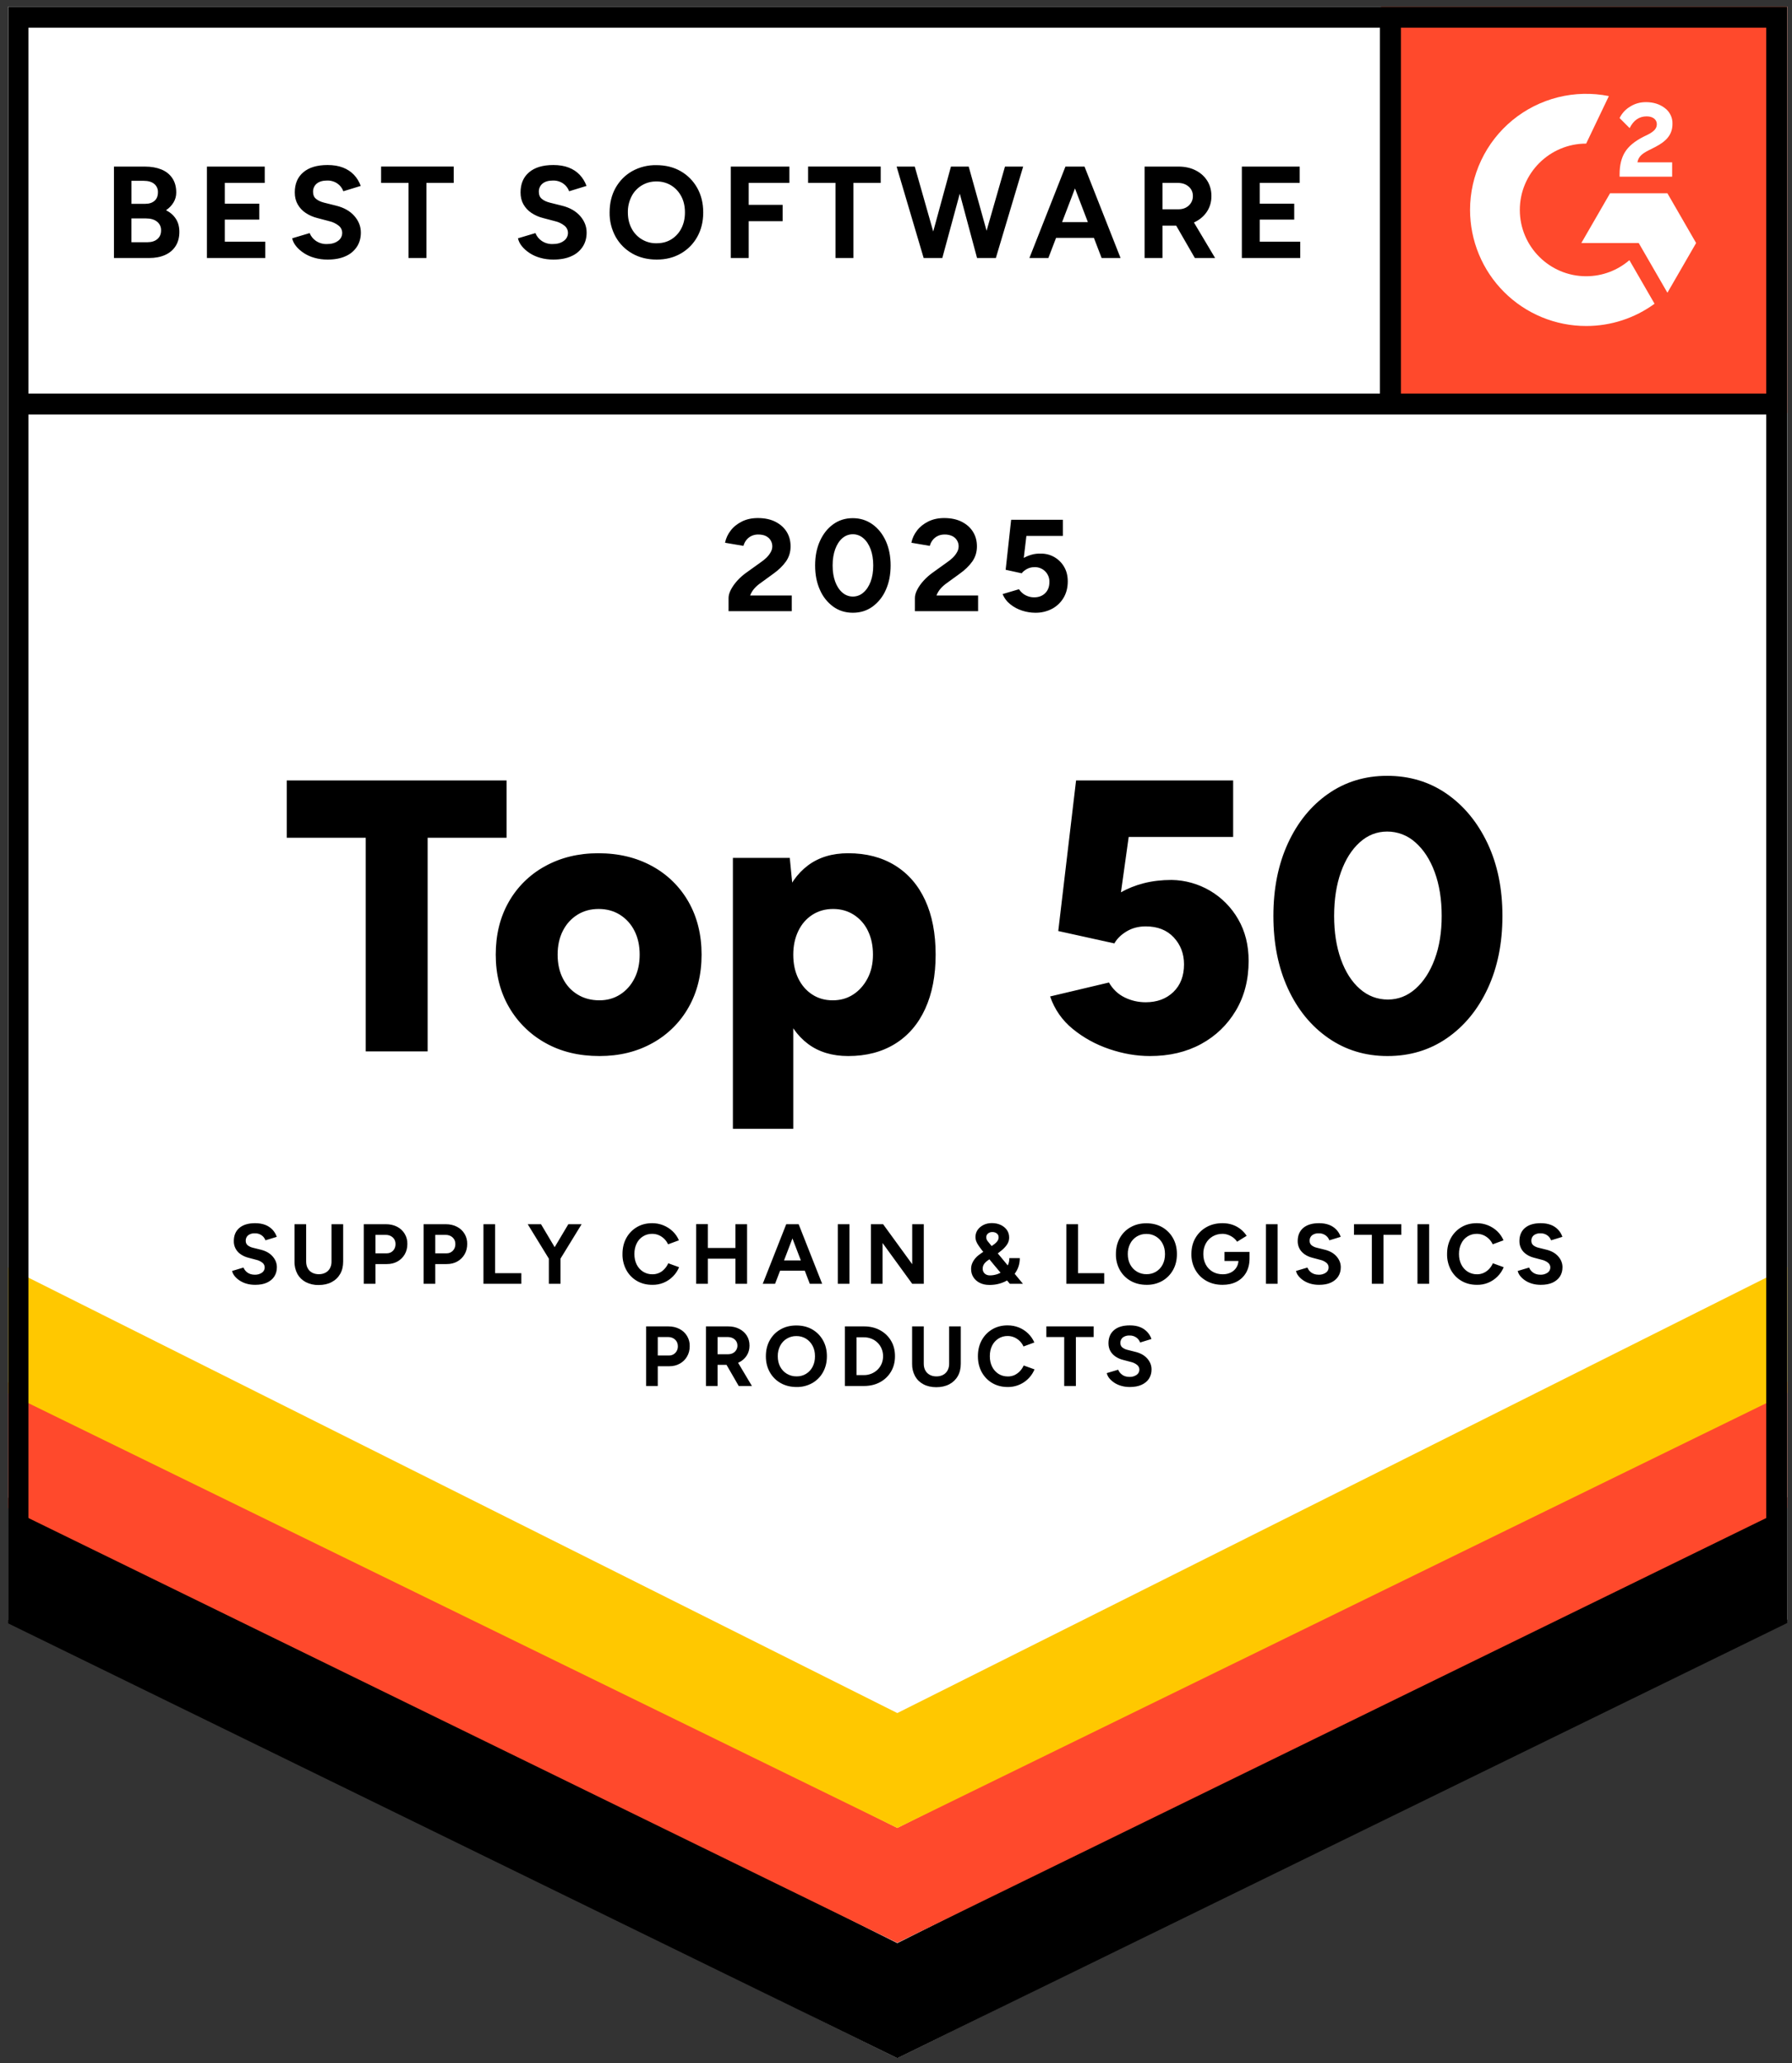
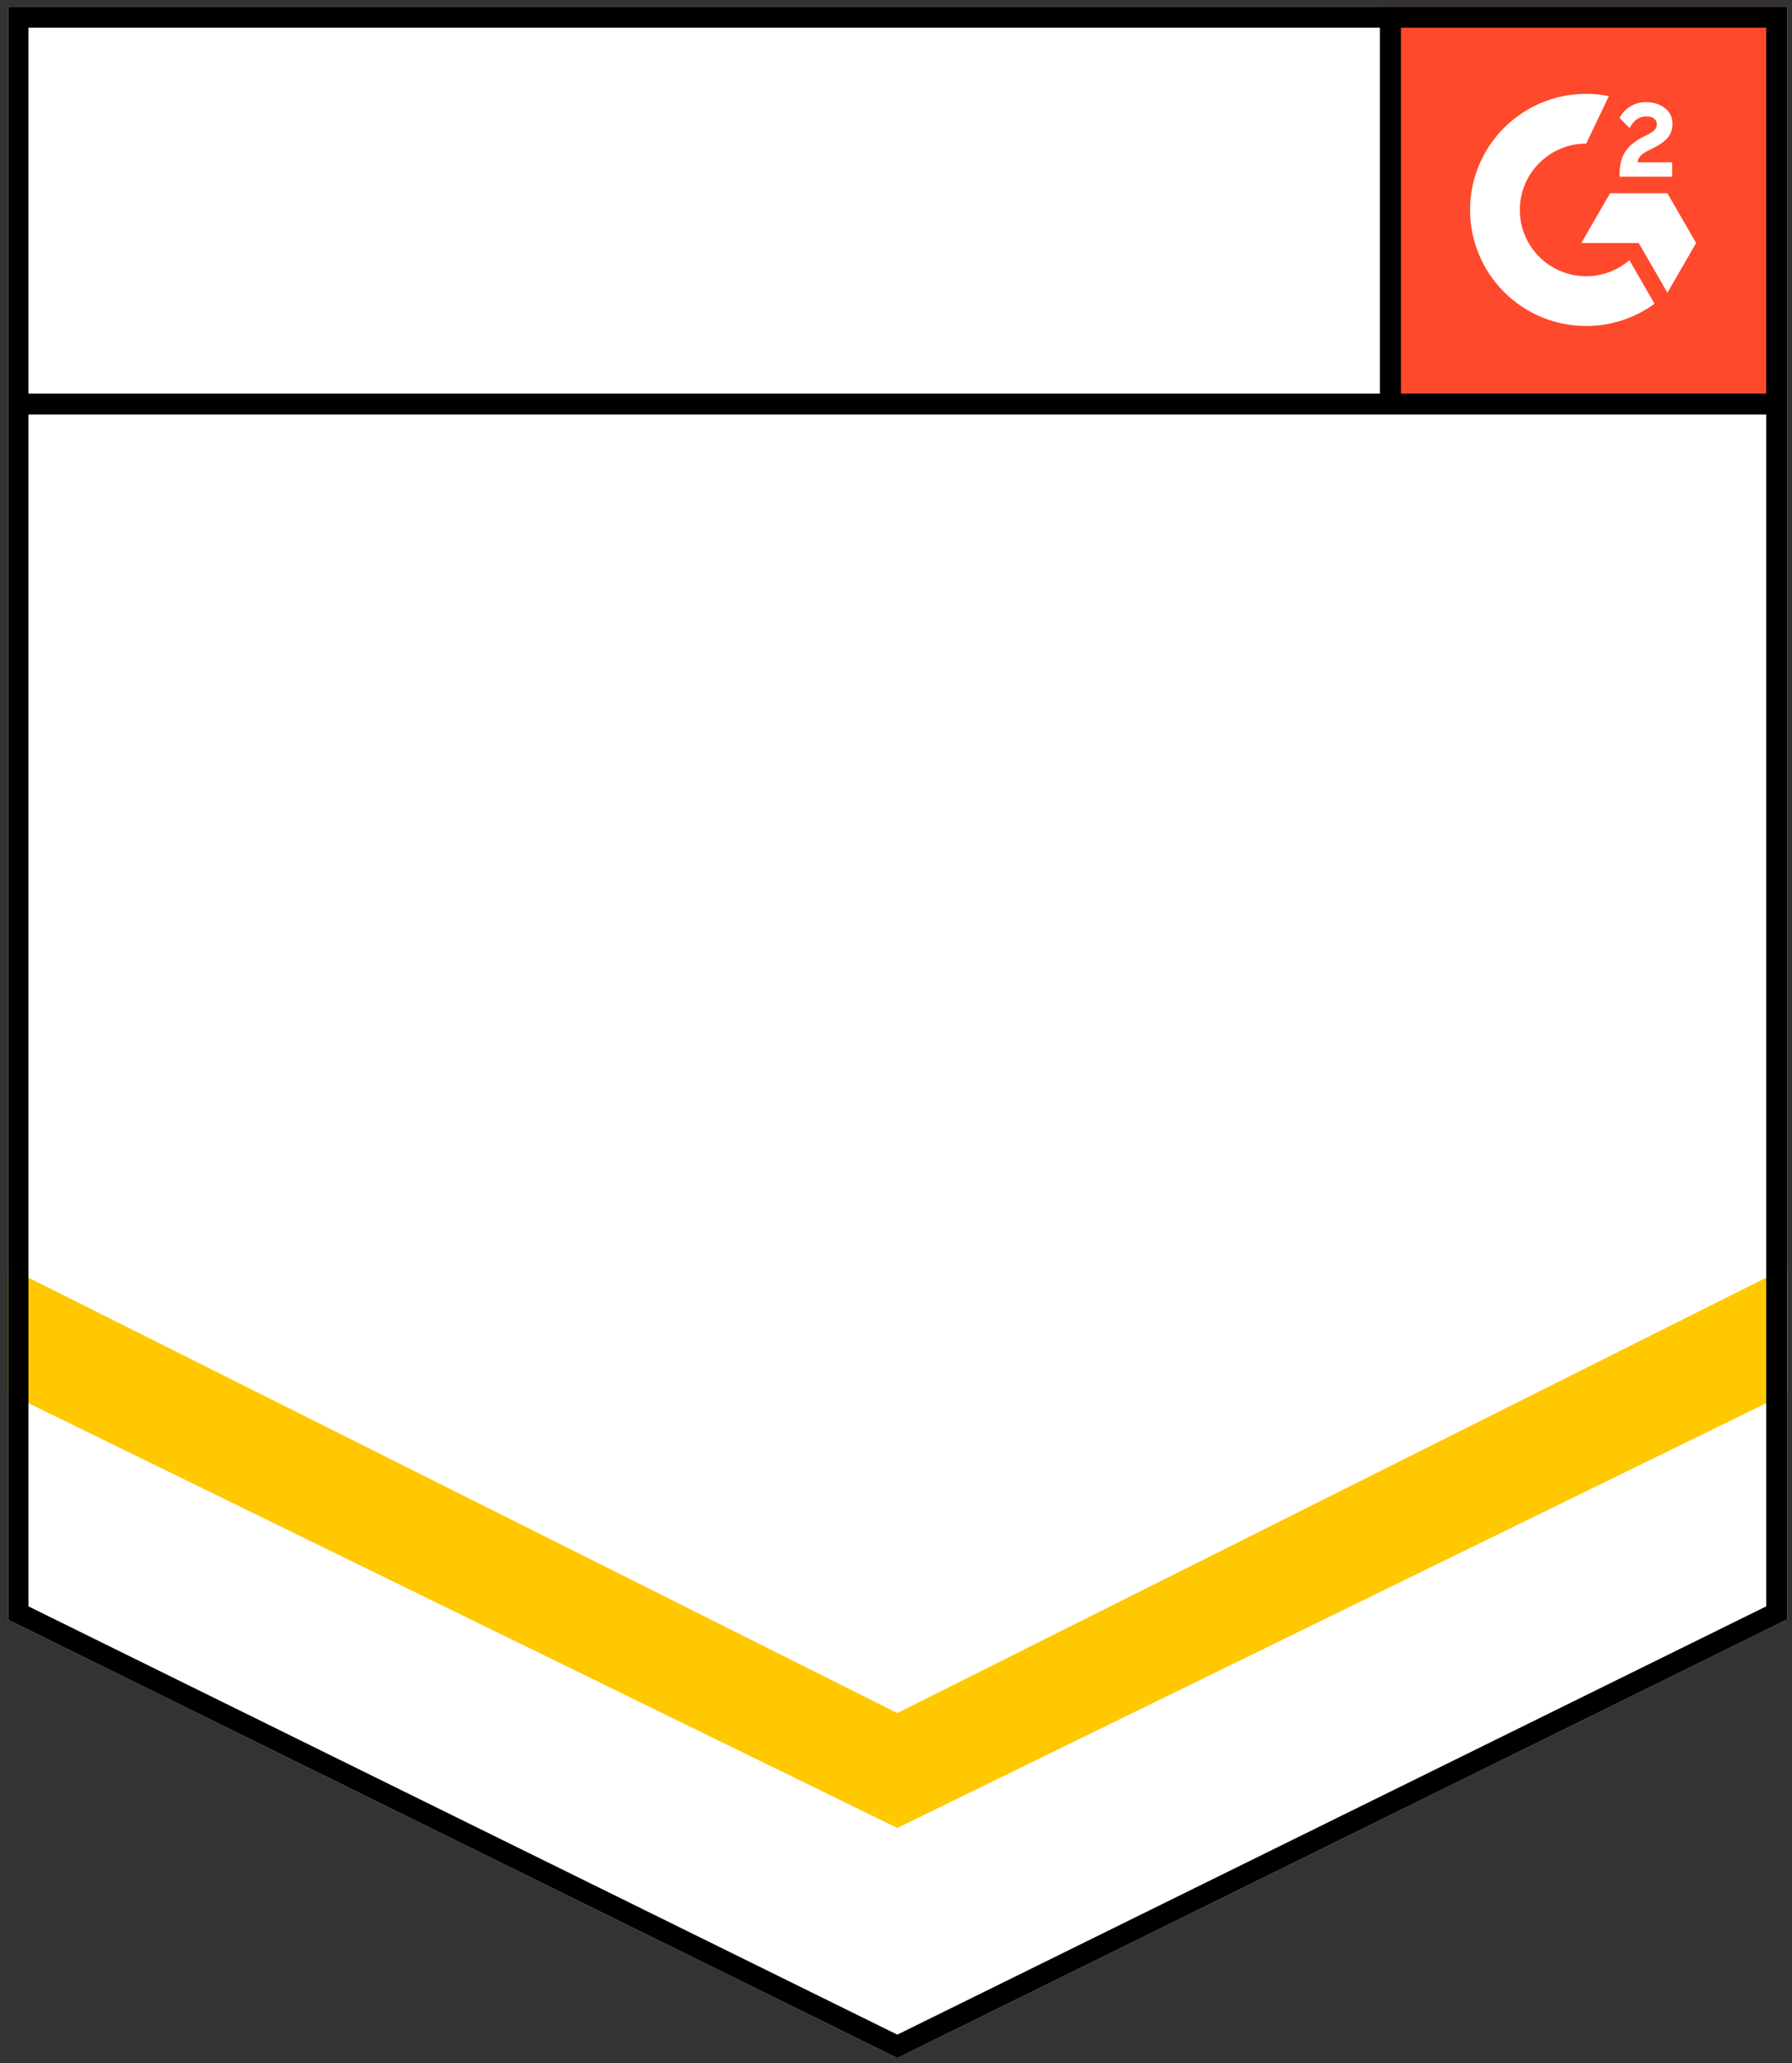
<svg xmlns="http://www.w3.org/2000/svg" width="126" height="145" viewBox="0 0 126 145" fill="none">
  <rect x="0" y="0" width="126" height="145" fill="#333333" stroke="none" />
  <g clip-path="url(#clip0_9201_4040)">
-     <path d="M0.523 113.823L63.093 144.654L125.663 113.823V0.471H0.523V113.823Z" fill="white" />
    <path d="M0.523 113.823L63.093 144.654L125.663 113.823V0.471H0.523V113.823Z" fill="white" />
    <path d="M97.098 0.471H125.662V29.035H97.098V0.471Z" fill="#FF492C" />
    <path fill-rule="evenodd" clip-rule="evenodd" d="M117.572 11.41H115.132C115.197 11.027 115.434 10.814 115.913 10.57L116.362 10.343C117.167 9.931 117.594 9.467 117.594 8.71C117.603 8.491 117.557 8.273 117.46 8.077C117.364 7.88 117.22 7.711 117.042 7.583C116.68 7.311 116.238 7.179 115.729 7.179C115.323 7.179 114.954 7.281 114.615 7.495C114.296 7.684 114.039 7.963 113.878 8.298L114.585 9.005C114.857 8.453 115.257 8.179 115.781 8.179C116.223 8.179 116.495 8.408 116.495 8.723C116.495 8.989 116.363 9.21 115.854 9.467L115.566 9.607C114.94 9.923 114.505 10.284 114.253 10.696C114.003 11.101 113.878 11.623 113.878 12.248V12.418H117.572V11.41ZM117.239 13.586H113.206L111.188 17.082H115.223L117.24 20.576L119.258 17.081L117.24 13.585L117.239 13.586Z" fill="white" />
    <path fill-rule="evenodd" clip-rule="evenodd" d="M111.527 19.416C108.954 19.416 106.862 17.326 106.862 14.755C106.862 12.184 108.954 10.093 111.527 10.093L113.124 6.753C111.94 6.516 110.719 6.545 109.547 6.837C108.376 7.13 107.284 7.679 106.35 8.444C105.417 9.21 104.664 10.173 104.148 11.264C103.631 12.355 103.363 13.547 103.363 14.755C103.364 15.826 103.575 16.888 103.986 17.878C104.396 18.868 104.997 19.767 105.756 20.525C106.514 21.282 107.414 21.883 108.404 22.293C109.394 22.703 110.456 22.914 111.527 22.913C113.256 22.916 114.94 22.368 116.336 21.349L114.567 18.287C113.75 18.99 112.688 19.416 111.527 19.416Z" fill="white" />
    <path fill-rule="evenodd" clip-rule="evenodd" d="M97.027 28.402V1.378H98.503V28.402H97.027Z" fill="black" />
-     <path d="M0.523 114.076V105.235L63.093 136.577L125.663 105.234V114.075L63.093 144.653L0.523 114.076Z" fill="black" />
-     <path d="M0.523 105.976V97.135L63.093 128.478L125.663 97.135V105.976L63.093 136.554L0.523 105.976Z" fill="#FF492C" />
    <path d="M0.523 97.903V89.062L63.093 120.405L125.663 89.063V97.905L63.093 128.482L0.523 97.903Z" fill="#FFC800" />
    <path fill-rule="evenodd" clip-rule="evenodd" d="M63.093 143.008L124.188 112.905V1.947H1.999V112.905L63.093 143.008ZM0.523 113.823L63.093 144.654L125.663 113.823V0.471H0.523V113.823Z" fill="black" />
    <path fill-rule="evenodd" clip-rule="evenodd" d="M1.371 27.663H125.084V29.139H1.372L1.371 27.663Z" fill="black" />
-     <path d="M8.012 18.135V11.709H10.188C10.627 11.709 11.014 11.777 11.344 11.91C11.675 12.045 11.932 12.249 12.116 12.523C12.299 12.794 12.392 13.13 12.392 13.534C12.392 13.786 12.328 14.017 12.201 14.228C12.075 14.439 11.902 14.623 11.675 14.774C11.974 14.929 12.205 15.131 12.368 15.386C12.532 15.64 12.611 15.943 12.611 16.3C12.611 16.692 12.522 17.025 12.345 17.299C12.167 17.576 11.92 17.782 11.601 17.924C11.283 18.065 10.909 18.135 10.48 18.135H8.012ZM9.241 14.326H10.214C10.49 14.326 10.708 14.254 10.867 14.114C11.026 13.974 11.105 13.774 11.105 13.517C11.111 13.403 11.09 13.29 11.043 13.186C10.997 13.082 10.927 12.991 10.838 12.92C10.661 12.78 10.419 12.709 10.113 12.709H9.243V14.325L9.241 14.326ZM9.241 17.025H10.362C10.661 17.025 10.897 16.95 11.069 16.8C11.242 16.651 11.325 16.449 11.325 16.198C11.33 16.079 11.307 15.961 11.258 15.853C11.209 15.745 11.134 15.651 11.041 15.578C10.851 15.428 10.592 15.353 10.261 15.353H9.241V17.025ZM14.549 18.135V11.709H18.616V12.856H15.806V14.317H18.23V15.436H15.806V16.987H18.653V18.135H14.548H14.549ZM23.031 18.245C22.707 18.245 22.404 18.204 22.123 18.125C21.841 18.048 21.591 17.935 21.37 17.791C21.15 17.646 20.968 17.487 20.824 17.309C20.687 17.148 20.591 16.956 20.543 16.75L21.773 16.383C21.858 16.599 22.005 16.785 22.195 16.919C22.418 17.076 22.685 17.158 22.958 17.154C23.283 17.158 23.547 17.089 23.752 16.942C23.847 16.88 23.925 16.796 23.98 16.696C24.033 16.597 24.061 16.485 24.061 16.372C24.062 16.274 24.04 16.177 23.997 16.089C23.955 16.001 23.893 15.924 23.816 15.863C23.621 15.709 23.394 15.601 23.151 15.546L22.316 15.326C22.021 15.254 21.741 15.131 21.489 14.963C21.258 14.809 21.066 14.603 20.93 14.361C20.794 14.123 20.726 13.845 20.726 13.526C20.726 12.92 20.927 12.446 21.328 12.108C21.73 11.768 22.297 11.599 23.031 11.599C23.442 11.599 23.801 11.657 24.111 11.777C24.42 11.897 24.678 12.065 24.887 12.286C25.095 12.506 25.254 12.767 25.364 13.068L24.142 13.443C24.064 13.229 23.924 13.043 23.738 12.91C23.521 12.757 23.26 12.68 22.994 12.69C22.689 12.69 22.448 12.761 22.274 12.901C22.186 12.973 22.117 13.065 22.072 13.169C22.026 13.273 22.006 13.386 22.012 13.499C22.012 13.7 22.08 13.861 22.219 13.975C22.357 14.094 22.546 14.182 22.784 14.243L23.628 14.454C24.179 14.589 24.608 14.831 24.914 15.179C25.22 15.527 25.372 15.916 25.372 16.345C25.372 16.726 25.281 17.056 25.097 17.34C24.902 17.636 24.625 17.868 24.299 18.007C23.951 18.166 23.528 18.245 23.031 18.245ZM28.724 18.135V12.857H26.796V11.706H31.901V12.854H29.982V18.133H28.724V18.135ZM38.906 18.245C38.583 18.245 38.278 18.204 37.998 18.125C37.716 18.048 37.465 17.935 37.244 17.791C37.024 17.646 36.842 17.487 36.699 17.309C36.562 17.148 36.466 16.956 36.419 16.75L37.648 16.383C37.733 16.599 37.88 16.785 38.07 16.919C38.293 17.075 38.559 17.158 38.831 17.154C39.158 17.158 39.422 17.089 39.626 16.942C39.721 16.88 39.799 16.796 39.853 16.696C39.907 16.597 39.935 16.485 39.935 16.372C39.935 16.274 39.914 16.177 39.871 16.089C39.829 16.001 39.767 15.924 39.69 15.863C39.495 15.709 39.268 15.601 39.026 15.546L38.19 15.326C37.895 15.254 37.616 15.131 37.364 14.963C37.132 14.809 36.94 14.603 36.803 14.361C36.669 14.123 36.601 13.845 36.601 13.526C36.601 12.92 36.802 12.446 37.203 12.108C37.603 11.768 38.172 11.599 38.906 11.599C39.317 11.599 39.676 11.657 39.985 11.777C40.294 11.897 40.552 12.065 40.76 12.286C40.968 12.506 41.128 12.767 41.239 13.068L40.018 13.443C39.939 13.229 39.799 13.043 39.614 12.91C39.397 12.757 39.135 12.68 38.87 12.69C38.564 12.69 38.323 12.761 38.149 12.901C38.061 12.973 37.992 13.065 37.947 13.169C37.901 13.273 37.881 13.386 37.888 13.499C37.888 13.7 37.956 13.861 38.094 13.975C38.23 14.094 38.421 14.182 38.659 14.243L39.502 14.454C40.054 14.589 40.481 14.831 40.789 15.179C41.095 15.527 41.247 15.916 41.247 16.345C41.247 16.726 41.156 17.056 40.972 17.34C40.777 17.636 40.499 17.868 40.173 18.007C39.825 18.166 39.401 18.245 38.906 18.245ZM46.178 18.245C45.528 18.245 44.954 18.103 44.456 17.819C43.958 17.535 43.568 17.143 43.286 16.643C42.998 16.119 42.852 15.529 42.863 14.931C42.863 14.276 43.005 13.699 43.285 13.2C43.568 12.702 43.954 12.312 44.447 12.03C44.967 11.742 45.555 11.596 46.15 11.608C46.798 11.608 47.37 11.75 47.863 12.034C48.357 12.318 48.742 12.71 49.024 13.209C49.305 13.709 49.445 14.284 49.445 14.931C49.445 15.573 49.307 16.145 49.029 16.643C48.75 17.143 48.364 17.535 47.871 17.819C47.379 18.103 46.816 18.245 46.178 18.245ZM46.178 17.097C46.57 17.097 46.913 17.004 47.212 16.817C47.509 16.63 47.75 16.365 47.908 16.051C48.076 15.727 48.16 15.353 48.16 14.931C48.16 14.502 48.076 14.126 47.904 13.802C47.733 13.479 47.496 13.222 47.197 13.035C46.882 12.844 46.518 12.747 46.15 12.755C45.79 12.749 45.436 12.844 45.128 13.029C44.819 13.214 44.569 13.482 44.406 13.802C44.228 14.152 44.139 14.54 44.147 14.931C44.147 15.353 44.234 15.727 44.406 16.051C44.572 16.375 44.827 16.645 45.141 16.83C45.454 17.016 45.814 17.109 46.178 17.098V17.097ZM51.384 18.135V11.709H55.505V12.856H52.642V14.398H55.029V15.546H52.642V18.135H51.384ZM58.746 18.135V12.857H56.819V11.706H61.924V12.854H60.005V18.133H58.746V18.135ZM64.945 18.135L63.043 11.709H64.319L66.147 18.135H64.945ZM65.108 18.135L66.863 11.709H68.001L66.256 18.135H65.108ZM68.699 18.135L66.974 11.709H68.112L69.903 18.135H68.699ZM68.819 18.135L70.663 11.709H71.941L70.021 18.135H68.819ZM72.38 18.135L74.914 11.709H76.172L73.713 18.135H72.38ZM73.574 16.721V15.61H77.605V16.721H73.574ZM77.458 18.136L74.996 11.709H76.255L78.789 18.135H77.458V18.136ZM80.479 18.135V11.709H82.865C83.317 11.709 83.719 11.797 84.068 11.974C84.418 12.151 84.69 12.396 84.884 12.705C85.079 13.014 85.178 13.373 85.178 13.783C85.178 14.187 85.076 14.546 84.872 14.862C84.665 15.178 84.385 15.422 84.031 15.597C83.678 15.771 83.272 15.858 82.82 15.858H81.736V18.135H80.477H80.479ZM81.736 14.71H82.874C83.064 14.71 83.234 14.67 83.384 14.591C83.534 14.512 83.653 14.401 83.743 14.259C83.832 14.117 83.877 13.951 83.875 13.783C83.875 13.509 83.776 13.284 83.576 13.113C83.376 12.941 83.123 12.856 82.81 12.856H81.736V14.71ZM84.013 18.135L82.526 15.556L83.489 14.867L85.437 18.135H84.013ZM87.318 18.135V11.709H91.385V12.856H88.575V14.317H91V15.436H88.575V16.987H91.422V18.135H87.318ZM51.227 42.959V42.031C51.227 41.854 51.282 41.657 51.393 41.443C51.505 41.23 51.656 41.015 51.852 40.8C52.047 40.585 52.276 40.386 52.54 40.204L53.514 39.505C53.648 39.415 53.775 39.309 53.895 39.194C54.014 39.078 54.112 38.949 54.188 38.813C54.263 38.687 54.302 38.543 54.302 38.397C54.302 38.251 54.263 38.108 54.188 37.982C54.111 37.852 53.999 37.752 53.854 37.678C53.708 37.605 53.526 37.569 53.311 37.569C53.141 37.566 52.973 37.604 52.82 37.678C52.681 37.748 52.56 37.848 52.466 37.972C52.377 38.09 52.311 38.225 52.273 38.368L50.98 38.148C51.041 37.84 51.171 37.556 51.374 37.293C51.575 37.029 51.841 36.817 52.168 36.654C52.496 36.491 52.868 36.412 53.284 36.412C53.76 36.412 54.171 36.498 54.514 36.67C54.856 36.843 55.121 37.074 55.308 37.372C55.495 37.669 55.588 38.012 55.588 38.405C55.588 38.802 55.479 39.156 55.262 39.466C55.044 39.773 54.746 40.064 54.367 40.332L53.496 40.966C53.316 41.088 53.164 41.223 53.035 41.37C52.909 41.513 52.81 41.678 52.742 41.857H55.671V42.959H51.227ZM59.967 43.068C59.447 43.068 58.987 42.927 58.59 42.642C58.178 42.34 57.855 41.934 57.653 41.465C57.427 40.967 57.313 40.393 57.313 39.745C57.313 39.096 57.427 38.522 57.653 38.023C57.88 37.525 58.19 37.133 58.585 36.849C58.98 36.563 59.439 36.42 59.958 36.42C60.478 36.42 60.939 36.564 61.34 36.849C61.74 37.133 62.054 37.525 62.282 38.023C62.508 38.522 62.622 39.097 62.622 39.745C62.622 40.393 62.508 40.969 62.282 41.465C62.08 41.934 61.756 42.34 61.344 42.642C60.946 42.927 60.486 43.068 59.967 43.068ZM59.967 41.93C60.24 41.931 60.503 41.831 60.706 41.649C60.924 41.464 61.094 41.205 61.217 40.879C61.339 40.553 61.4 40.173 61.4 39.745C61.4 39.316 61.339 38.937 61.217 38.606C61.094 38.276 60.924 38.017 60.706 37.831C60.502 37.65 60.238 37.55 59.965 37.55C59.692 37.55 59.428 37.65 59.224 37.831C59.01 38.017 58.843 38.276 58.723 38.606C58.604 38.937 58.544 39.316 58.544 39.745C58.544 40.173 58.604 40.553 58.723 40.879C58.843 41.205 59.012 41.464 59.228 41.649C59.431 41.831 59.694 41.931 59.967 41.93ZM64.329 42.959V42.031C64.329 41.854 64.383 41.657 64.495 41.443C64.604 41.23 64.757 41.015 64.953 40.8C65.149 40.587 65.379 40.386 65.641 40.204L66.615 39.505C66.751 39.413 66.879 39.308 66.996 39.194C67.116 39.078 67.214 38.949 67.29 38.813C67.362 38.691 67.401 38.554 67.404 38.413C67.408 38.26 67.368 38.11 67.288 37.979C67.209 37.849 67.093 37.744 66.955 37.678C66.786 37.601 66.6 37.564 66.414 37.569C66.23 37.569 66.066 37.605 65.922 37.678C65.777 37.752 65.66 37.85 65.568 37.972C65.475 38.095 65.412 38.228 65.376 38.368L64.081 38.148C64.142 37.84 64.274 37.556 64.476 37.293C64.677 37.029 64.942 36.817 65.27 36.654C65.597 36.492 65.969 36.412 66.385 36.412C66.862 36.412 67.272 36.498 67.615 36.67C67.958 36.843 68.223 37.074 68.409 37.372C68.597 37.669 68.69 38.012 68.69 38.405C68.69 38.802 68.581 39.156 68.365 39.466C68.147 39.773 67.848 40.064 67.469 40.332L66.596 40.966C66.419 41.088 66.266 41.223 66.136 41.37C66.011 41.514 65.912 41.678 65.844 41.857H68.773V42.959H64.329ZM72.784 43.068C72.477 43.066 72.172 43.017 71.879 42.922C71.577 42.827 71.294 42.678 71.046 42.481C70.802 42.291 70.613 42.041 70.497 41.755L71.645 41.415C71.78 41.612 71.941 41.755 72.128 41.847C72.316 41.94 72.509 41.985 72.71 41.985C73.029 41.985 73.287 41.89 73.486 41.695C73.684 41.501 73.785 41.246 73.785 40.92C73.792 40.779 73.769 40.639 73.718 40.508C73.667 40.377 73.59 40.258 73.49 40.159C73.391 40.059 73.272 39.982 73.141 39.931C73.01 39.88 72.87 39.858 72.73 39.864C72.539 39.864 72.365 39.906 72.206 39.993C72.047 40.081 71.924 40.18 71.839 40.295L70.71 40.048L71.096 36.532H74.732V37.669H72.168L71.984 39.213C72.149 39.12 72.334 39.045 72.535 38.987C72.736 38.928 72.954 38.904 73.186 38.911C73.519 38.906 73.846 38.991 74.135 39.157C74.423 39.322 74.662 39.562 74.826 39.851C74.994 40.14 75.077 40.48 75.077 40.865C75.077 41.301 74.979 41.681 74.785 42.013C74.591 42.341 74.312 42.609 73.977 42.789C73.609 42.981 73.199 43.077 72.784 43.068ZM25.715 73.9V58.883H20.165V54.856H35.617V58.883H30.068V73.9H25.715ZM42.148 74.226C40.714 74.226 39.455 73.923 38.366 73.315C37.296 72.726 36.407 71.856 35.795 70.798C35.17 69.729 34.857 68.494 34.857 67.099C34.857 65.703 35.159 64.469 35.768 63.399C36.368 62.337 37.254 61.465 38.325 60.882C39.422 60.276 40.668 59.971 42.066 59.971C43.497 59.971 44.762 60.276 45.861 60.882C46.932 61.465 47.818 62.337 48.418 63.399C49.025 64.469 49.33 65.703 49.33 67.099C49.33 68.494 49.025 69.729 48.418 70.798C47.822 71.858 46.941 72.729 45.875 73.315C44.787 73.923 43.543 74.226 42.148 74.226ZM42.148 70.309C42.691 70.309 43.176 70.173 43.603 69.9C44.028 69.629 44.365 69.252 44.61 68.772C44.855 68.291 44.977 67.734 44.977 67.099C44.977 66.463 44.855 65.906 44.61 65.425C44.38 64.962 44.027 64.571 43.59 64.296C43.154 64.024 42.654 63.888 42.092 63.888C41.53 63.888 41.031 64.024 40.596 64.296C40.16 64.569 39.82 64.945 39.576 65.425C39.331 65.906 39.208 66.463 39.208 67.099C39.208 67.734 39.331 68.291 39.576 68.772C39.82 69.252 40.166 69.629 40.609 69.9C41.053 70.173 41.567 70.309 42.148 70.309ZM51.532 79.34V60.297H55.531L55.776 62.8V79.34H51.532ZM59.639 74.226C58.514 74.226 57.571 73.94 56.809 73.369C56.048 72.798 55.477 71.978 55.096 70.907C54.715 69.838 54.524 68.567 54.524 67.099C54.524 65.61 54.715 64.337 55.096 63.276C55.477 62.215 56.048 61.399 56.809 60.828C57.571 60.257 58.514 59.971 59.639 59.971C60.908 59.971 62.005 60.257 62.931 60.828C63.855 61.399 64.563 62.215 65.052 63.276C65.542 64.337 65.787 65.61 65.787 67.099C65.787 68.567 65.542 69.838 65.052 70.907C64.563 71.978 63.855 72.798 62.931 73.369C62.005 73.94 60.908 74.226 59.639 74.226ZM58.551 70.309C59.095 70.309 59.575 70.173 59.992 69.9C60.41 69.629 60.745 69.252 60.999 68.772C61.252 68.291 61.38 67.734 61.38 67.099C61.38 66.463 61.261 65.906 61.026 65.425C60.807 64.964 60.463 64.573 60.033 64.296C59.606 64.024 59.122 63.888 58.578 63.888C58.034 63.888 57.548 64.024 57.122 64.296C56.695 64.569 56.365 64.949 56.129 65.439C55.894 65.929 55.776 66.482 55.776 67.099C55.776 67.734 55.894 68.291 56.129 68.772C56.365 69.252 56.691 69.629 57.109 69.9C57.525 70.173 58.007 70.309 58.551 70.309ZM80.858 74.226C79.914 74.226 78.962 74.063 78 73.736C77.039 73.41 76.182 72.938 75.43 72.322C74.692 71.727 74.14 70.934 73.838 70.037L77.973 69.057C78.245 69.529 78.612 69.877 79.075 70.105C79.537 70.332 80.031 70.445 80.558 70.445C81.356 70.445 82.004 70.204 82.503 69.724C83.002 69.242 83.251 68.595 83.251 67.779C83.251 67.034 83.011 66.405 82.53 65.888C82.05 65.371 81.391 65.112 80.558 65.112C80.05 65.112 79.601 65.231 79.211 65.466C78.82 65.703 78.535 65.983 78.354 66.309L74.409 65.439L75.661 54.856H86.706V58.828H79.361L78.817 62.719C79.287 62.447 79.823 62.233 80.421 62.079C81.02 61.926 81.673 61.848 82.38 61.848C83.333 61.862 84.265 62.125 85.086 62.609C85.906 63.093 86.586 63.782 87.059 64.609C87.549 65.453 87.794 66.428 87.794 67.534C87.794 68.857 87.495 70.023 86.896 71.029C86.298 72.036 85.481 72.821 84.448 73.383C83.414 73.944 82.218 74.226 80.858 74.226ZM97.56 74.226C96 74.226 94.613 73.804 93.398 72.961C92.183 72.118 91.235 70.957 90.555 69.479C89.875 68 89.535 66.3 89.535 64.378C89.535 62.456 89.875 60.756 90.555 59.277C91.235 57.799 92.178 56.638 93.384 55.795C94.591 54.952 95.973 54.53 97.533 54.53C99.111 54.53 100.508 54.952 101.723 55.795C102.937 56.638 103.893 57.799 104.593 59.277C105.292 60.756 105.64 62.456 105.64 64.378C105.64 66.3 105.294 68 104.606 69.479C103.918 70.957 102.964 72.118 101.75 72.961C100.534 73.804 99.138 74.226 97.56 74.226ZM97.588 70.254C98.312 70.254 98.961 70 99.533 69.493C100.104 68.985 100.553 68.291 100.879 67.411C101.206 66.531 101.369 65.521 101.369 64.378C101.369 63.218 101.206 62.194 100.879 61.304C100.553 60.416 100.098 59.717 99.519 59.209C98.976 58.716 98.267 58.444 97.533 58.447C96.807 58.447 96.163 58.7 95.602 59.209C95.038 59.717 94.599 60.416 94.282 61.304C93.965 62.192 93.806 63.218 93.806 64.378C93.806 65.521 93.964 66.537 94.282 67.425C94.6 68.313 95.044 69.007 95.615 69.506C96.186 70.005 96.843 70.254 97.588 70.254ZM17.941 90.306C17.729 90.306 17.533 90.281 17.348 90.229C17.175 90.181 17.01 90.108 16.859 90.011C16.714 89.916 16.596 89.811 16.502 89.696C16.408 89.58 16.347 89.459 16.319 89.331L17.121 89.092C17.177 89.233 17.272 89.355 17.396 89.443C17.529 89.539 17.695 89.592 17.894 89.594C18.076 89.606 18.258 89.559 18.411 89.458C18.473 89.418 18.524 89.363 18.559 89.298C18.594 89.233 18.612 89.16 18.612 89.086C18.613 89.023 18.599 88.959 18.571 88.902C18.543 88.844 18.503 88.794 18.453 88.754C18.326 88.654 18.177 88.583 18.019 88.548L17.475 88.404C17.283 88.357 17.1 88.277 16.936 88.167C16.78 88.066 16.652 87.927 16.565 87.763C16.478 87.598 16.435 87.414 16.44 87.228C16.44 86.837 16.569 86.528 16.831 86.305C17.093 86.084 17.462 85.973 17.941 85.973C18.209 85.973 18.443 86.014 18.645 86.09C18.835 86.161 19.006 86.274 19.148 86.419C19.289 86.565 19.396 86.741 19.461 86.933L18.665 87.177C18.614 87.037 18.523 86.916 18.402 86.83C18.261 86.729 18.09 86.678 17.917 86.686C17.749 86.676 17.583 86.724 17.448 86.823C17.391 86.87 17.346 86.93 17.317 86.997C17.287 87.065 17.274 87.138 17.277 87.212C17.277 87.344 17.322 87.447 17.412 87.525C17.52 87.609 17.646 87.668 17.779 87.698L18.33 87.835C18.689 87.923 18.97 88.08 19.168 88.308C19.368 88.535 19.468 88.79 19.468 89.069C19.468 89.315 19.408 89.531 19.288 89.718C19.168 89.903 18.994 90.048 18.767 90.153C18.54 90.257 18.264 90.306 17.941 90.306ZM22.405 90.32C22.092 90.327 21.782 90.257 21.502 90.116C21.247 89.98 21.051 89.79 20.913 89.545C20.77 89.277 20.698 88.977 20.707 88.673V86.045H21.526V88.673C21.526 88.852 21.564 89.01 21.637 89.142C21.71 89.277 21.814 89.379 21.948 89.451C22.082 89.523 22.238 89.56 22.418 89.56C22.597 89.56 22.754 89.523 22.887 89.451C23.02 89.381 23.129 89.274 23.2 89.142C23.276 88.998 23.313 88.836 23.309 88.673V86.045H24.129V88.673C24.129 89.009 24.058 89.299 23.917 89.543C23.775 89.788 23.577 89.979 23.318 90.115C23.061 90.251 22.756 90.319 22.407 90.319L22.405 90.32ZM25.578 90.234V86.045H27.134C27.429 86.045 27.691 86.105 27.919 86.222C28.143 86.334 28.33 86.509 28.458 86.725C28.587 86.94 28.65 87.188 28.642 87.439C28.642 87.711 28.58 87.952 28.457 88.165C28.335 88.375 28.16 88.547 27.948 88.665C27.732 88.787 27.483 88.847 27.2 88.847H26.398V90.234H25.578ZM26.398 88.093H27.183C27.366 88.093 27.516 88.032 27.634 87.91C27.753 87.787 27.811 87.631 27.811 87.439C27.811 87.247 27.746 87.092 27.616 86.974C27.487 86.856 27.32 86.794 27.116 86.794H26.398V88.093ZM29.786 90.234V86.045H31.342C31.636 86.045 31.898 86.105 32.126 86.222C32.35 86.334 32.538 86.509 32.666 86.724C32.795 86.94 32.859 87.188 32.851 87.439C32.851 87.711 32.788 87.952 32.664 88.165C32.543 88.375 32.367 88.547 32.156 88.665C31.941 88.787 31.69 88.847 31.407 88.847H30.605V90.234H29.786ZM30.605 88.093H31.39C31.573 88.093 31.724 88.032 31.841 87.91C31.958 87.787 32.018 87.631 32.018 87.439C32.018 87.247 31.953 87.092 31.824 86.974C31.695 86.856 31.527 86.794 31.325 86.794H30.605V88.093ZM33.993 90.234V86.045H34.812V89.488H36.657V90.234H33.993ZM38.614 88.504L37.105 86.045H38.04L39.386 88.308L38.614 88.504ZM38.591 90.234V88.224H39.41V90.234H38.591ZM39.386 88.504L38.614 88.308L39.961 86.045H40.895L39.385 88.506L39.386 88.504ZM45.861 90.306C45.456 90.306 45.094 90.213 44.778 90.029C44.466 89.846 44.209 89.581 44.037 89.262C43.853 88.918 43.76 88.531 43.768 88.141C43.768 87.717 43.858 87.344 44.037 87.017C44.217 86.692 44.463 86.438 44.776 86.252C45.089 86.065 45.449 85.973 45.856 85.973C46.396 85.97 46.917 86.178 47.307 86.552C47.493 86.733 47.636 86.941 47.736 87.177L46.974 87.458C46.843 87.171 46.611 86.942 46.322 86.815C46.175 86.752 46.016 86.721 45.856 86.722C45.627 86.718 45.402 86.78 45.208 86.902C45.014 87.023 44.86 87.198 44.763 87.405C44.659 87.615 44.606 87.862 44.606 88.14C44.606 88.417 44.66 88.667 44.766 88.88C44.872 89.092 45.025 89.26 45.215 89.382C45.412 89.505 45.641 89.569 45.873 89.565C46.033 89.567 46.191 89.535 46.338 89.471C46.484 89.407 46.615 89.312 46.721 89.192C46.83 89.078 46.919 88.945 46.987 88.791L47.748 89.067C47.649 89.309 47.504 89.529 47.319 89.713C47.13 89.907 46.903 90.059 46.652 90.161C46.401 90.263 46.132 90.313 45.861 90.306ZM48.95 90.234V86.04H49.77V90.234H48.95ZM49.561 88.47V87.715H52.099V88.47H49.561ZM51.71 90.234V86.045H52.529V90.234H51.71ZM53.631 90.234L55.282 86.045H56.102L54.497 90.234H53.631ZM54.409 89.312V88.59H57.034V89.312H54.409ZM56.939 90.234L55.335 86.045H56.155L57.808 90.234H56.94H56.939ZM58.908 90.234V86.045H59.728V90.234H58.908ZM61.237 90.234V86.045H62.093L64.14 88.858V86.045H64.953V90.234H64.14L62.056 87.368V90.234H61.237ZM69.551 90.313C69.302 90.313 69.083 90.264 68.892 90.169C68.702 90.074 68.551 89.942 68.444 89.775C68.336 89.607 68.28 89.413 68.28 89.192C68.28 89.043 68.309 88.903 68.366 88.775C68.422 88.647 68.499 88.53 68.597 88.418C68.695 88.307 68.809 88.213 68.934 88.127L69.723 87.583C69.787 87.541 69.857 87.49 69.93 87.434C70.005 87.377 70.072 87.31 70.127 87.234C70.185 87.157 70.216 87.063 70.215 86.967C70.217 86.915 70.207 86.863 70.185 86.816C70.163 86.769 70.13 86.727 70.089 86.695C69.998 86.626 69.885 86.591 69.771 86.596C69.661 86.592 69.554 86.628 69.469 86.698C69.43 86.729 69.398 86.769 69.377 86.815C69.355 86.861 69.345 86.911 69.347 86.962C69.347 87.065 69.378 87.155 69.443 87.234L69.664 87.506L70.461 88.463L71.926 90.234H71.005L69.891 88.906L69.054 87.888C68.961 87.769 68.872 87.646 68.788 87.521C68.725 87.429 68.673 87.331 68.634 87.227C68.59 87.097 68.577 86.96 68.595 86.824C68.613 86.689 68.662 86.559 68.739 86.446C68.842 86.301 68.978 86.184 69.152 86.097C69.326 86.01 69.519 85.967 69.736 85.967C69.972 85.967 70.18 86.011 70.364 86.097C70.548 86.184 70.691 86.301 70.798 86.453C70.905 86.605 70.956 86.782 70.956 86.985C70.956 87.148 70.915 87.299 70.831 87.436C70.746 87.574 70.624 87.714 70.463 87.854C70.274 88.013 70.077 88.163 69.873 88.303L69.449 88.595C69.385 88.639 69.326 88.689 69.272 88.745C69.214 88.801 69.169 88.868 69.139 88.942C69.108 89.016 69.093 89.096 69.095 89.176C69.095 89.312 69.143 89.424 69.235 89.512C69.33 89.599 69.451 89.643 69.598 89.643C69.766 89.643 69.93 89.617 70.095 89.565C70.258 89.513 70.408 89.435 70.54 89.331C70.677 89.225 70.788 89.088 70.863 88.931C70.937 88.774 70.973 88.602 70.968 88.428H71.705C71.705 88.795 71.611 89.122 71.429 89.406C71.246 89.692 70.994 89.913 70.669 90.074C70.32 90.239 69.937 90.321 69.551 90.313ZM74.977 90.234V86.045H75.798V89.488H77.64V90.234H74.977ZM80.621 90.306C80.2 90.306 79.824 90.213 79.499 90.029C79.179 89.849 78.915 89.583 78.736 89.262C78.549 88.921 78.454 88.536 78.462 88.147C78.462 87.718 78.553 87.344 78.736 87.017C78.92 86.692 79.171 86.438 79.494 86.256C79.816 86.073 80.183 85.98 80.604 85.98C81.025 85.98 81.398 86.073 81.719 86.257C82.041 86.444 82.293 86.698 82.477 87.024C82.66 87.351 82.752 87.723 82.752 88.147C82.752 88.565 82.662 88.938 82.48 89.262C82.297 89.588 82.046 89.844 81.726 90.029C81.389 90.218 81.008 90.314 80.621 90.306ZM80.621 89.558C80.855 89.563 81.085 89.501 81.284 89.381C81.484 89.26 81.646 89.086 81.751 88.877C81.859 88.665 81.914 88.423 81.914 88.147C81.914 87.868 81.858 87.621 81.746 87.411C81.639 87.201 81.475 87.026 81.273 86.906C81.071 86.785 80.839 86.723 80.604 86.728C80.369 86.724 80.138 86.785 79.937 86.906C79.736 87.027 79.573 87.202 79.467 87.411C79.351 87.638 79.293 87.89 79.298 88.145C79.298 88.423 79.355 88.665 79.467 88.877C79.576 89.087 79.743 89.263 79.947 89.383C80.151 89.504 80.385 89.564 80.621 89.558ZM85.96 90.306C85.533 90.306 85.156 90.213 84.826 90.029C84.495 89.845 84.24 89.587 84.051 89.262C83.859 88.92 83.762 88.533 83.77 88.141C83.77 87.717 83.863 87.344 84.051 87.017C84.24 86.692 84.497 86.438 84.826 86.252C85.155 86.065 85.533 85.973 85.96 85.973C86.216 85.973 86.45 86.011 86.668 86.087C87.074 86.228 87.422 86.5 87.655 86.861L86.983 87.277C86.912 87.168 86.822 87.071 86.718 86.992C86.609 86.909 86.487 86.842 86.356 86.794C86.226 86.747 86.092 86.722 85.962 86.722C85.716 86.718 85.474 86.781 85.261 86.905C85.058 87.024 84.892 87.198 84.781 87.405C84.662 87.632 84.602 87.885 84.608 88.141C84.608 88.416 84.665 88.662 84.78 88.877C84.888 89.088 85.055 89.263 85.261 89.382C85.468 89.504 85.707 89.565 85.978 89.565C86.174 89.568 86.368 89.525 86.544 89.44C86.71 89.356 86.84 89.239 86.936 89.086C87.031 88.934 87.08 88.76 87.08 88.56L87.858 88.44C87.858 88.835 87.776 89.172 87.617 89.451C87.454 89.73 87.231 89.942 86.945 90.089C86.659 90.236 86.332 90.306 85.96 90.306ZM86.098 88.631V87.991H87.858V88.5L87.416 88.631H86.098ZM89.013 90.234V86.045H89.833V90.234H89.013ZM92.748 90.306C92.536 90.306 92.338 90.281 92.155 90.229C91.971 90.177 91.808 90.104 91.665 90.011C91.531 89.925 91.41 89.819 91.309 89.696C91.219 89.591 91.157 89.466 91.125 89.331L91.928 89.092C91.984 89.233 92.079 89.355 92.202 89.443C92.334 89.539 92.502 89.592 92.699 89.594C92.882 89.607 93.064 89.559 93.217 89.458C93.279 89.418 93.33 89.363 93.365 89.298C93.401 89.233 93.419 89.16 93.418 89.086C93.419 89.023 93.405 88.959 93.378 88.902C93.35 88.844 93.309 88.794 93.259 88.754C93.132 88.653 92.984 88.583 92.825 88.548L92.281 88.404C92.077 88.352 91.898 88.274 91.741 88.167C91.585 88.059 91.464 87.932 91.377 87.774C91.286 87.607 91.24 87.419 91.245 87.23C91.245 86.835 91.377 86.528 91.636 86.305C91.899 86.084 92.269 85.973 92.748 85.973C93.014 85.973 93.25 86.014 93.451 86.09C93.641 86.161 93.813 86.273 93.954 86.419C94.096 86.565 94.202 86.741 94.267 86.933L93.472 87.177C93.421 87.037 93.329 86.916 93.208 86.83C93.067 86.729 92.896 86.679 92.723 86.686C92.556 86.676 92.39 86.724 92.254 86.823C92.197 86.87 92.152 86.93 92.122 86.997C92.093 87.065 92.079 87.138 92.083 87.212C92.083 87.344 92.129 87.447 92.217 87.525C92.326 87.609 92.452 87.668 92.586 87.698L93.137 87.835C93.495 87.923 93.776 88.08 93.975 88.308C94.173 88.535 94.274 88.79 94.274 89.069C94.274 89.315 94.214 89.531 94.094 89.718C93.975 89.903 93.801 90.048 93.573 90.153C93.346 90.257 93.072 90.306 92.748 90.306ZM96.457 90.234V86.793H95.202V86.045H98.529V86.793H97.277V90.234H96.457ZM99.666 90.234V86.045H100.486V90.234H99.666ZM103.843 90.306C103.435 90.306 103.075 90.213 102.759 90.029C102.443 89.845 102.197 89.587 102.016 89.262C101.833 88.917 101.74 88.531 101.748 88.141C101.748 87.717 101.837 87.344 102.016 87.017C102.197 86.692 102.443 86.438 102.756 86.252C103.069 86.065 103.43 85.973 103.836 85.973C104.377 85.97 104.898 86.178 105.288 86.552C105.473 86.733 105.615 86.941 105.716 87.177L104.956 87.458C104.825 87.171 104.592 86.942 104.303 86.815C104.155 86.752 103.997 86.721 103.836 86.722C103.608 86.719 103.383 86.781 103.189 86.902C102.995 87.023 102.841 87.198 102.744 87.405C102.638 87.615 102.585 87.862 102.585 88.14C102.585 88.417 102.639 88.667 102.748 88.88C102.857 89.092 103.005 89.26 103.197 89.382C103.394 89.505 103.623 89.569 103.855 89.565C104.017 89.567 104.176 89.533 104.323 89.466C104.466 89.401 104.594 89.308 104.701 89.194C104.813 89.076 104.904 88.94 104.968 88.791L105.728 89.067C105.63 89.309 105.484 89.529 105.3 89.713C105.111 89.907 104.884 90.059 104.633 90.161C104.382 90.263 104.114 90.313 103.843 90.306ZM108.336 90.306C108.125 90.306 107.928 90.281 107.744 90.229C107.561 90.177 107.397 90.104 107.255 90.011C107.12 89.925 107 89.819 106.898 89.696C106.809 89.591 106.746 89.466 106.715 89.331L107.517 89.092C107.573 89.233 107.668 89.355 107.792 89.443C107.924 89.539 108.09 89.592 108.288 89.594C108.471 89.607 108.653 89.559 108.807 89.458C108.869 89.418 108.92 89.363 108.955 89.298C108.99 89.233 109.008 89.16 109.008 89.086C109.009 89.023 108.995 88.959 108.967 88.902C108.94 88.844 108.899 88.794 108.849 88.754C108.722 88.653 108.573 88.583 108.415 88.548L107.871 88.404C107.667 88.352 107.487 88.274 107.331 88.167C107.174 88.059 107.053 87.932 106.966 87.774C106.875 87.607 106.83 87.419 106.834 87.23C106.834 86.835 106.966 86.528 107.226 86.305C107.487 86.084 107.858 85.973 108.336 85.973C108.604 85.973 108.839 86.014 109.041 86.09C109.231 86.161 109.403 86.273 109.544 86.419C109.685 86.565 109.792 86.741 109.857 86.933L109.061 87.177C109.01 87.037 108.918 86.916 108.797 86.83C108.656 86.729 108.486 86.679 108.313 86.686C108.145 86.676 107.979 86.724 107.844 86.823C107.787 86.87 107.741 86.93 107.712 86.997C107.682 87.065 107.668 87.138 107.672 87.212C107.672 87.344 107.717 87.447 107.807 87.525C107.915 87.609 108.041 87.668 108.175 87.698L108.726 87.835C109.084 87.923 109.366 88.08 109.564 88.308C109.763 88.535 109.863 88.79 109.863 89.069C109.863 89.315 109.804 89.531 109.684 89.718C109.564 89.903 109.39 90.048 109.163 90.153C108.936 90.257 108.658 90.306 108.336 90.306ZM45.43 97.416V93.227H46.986C47.281 93.227 47.542 93.287 47.77 93.404C47.995 93.516 48.183 93.69 48.311 93.906C48.44 94.123 48.504 94.371 48.495 94.623C48.495 94.893 48.432 95.135 48.308 95.346C48.187 95.555 48.011 95.728 47.799 95.845C47.584 95.968 47.334 96.029 47.051 96.029H46.249V97.416H45.43ZM46.249 95.274H47.034C47.118 95.277 47.201 95.262 47.279 95.23C47.357 95.199 47.427 95.151 47.485 95.09C47.544 95.028 47.59 94.955 47.621 94.874C47.651 94.794 47.665 94.708 47.662 94.623C47.662 94.429 47.597 94.276 47.468 94.156C47.338 94.036 47.171 93.975 46.968 93.975H46.249V95.274ZM49.637 97.416V93.227H51.193C51.488 93.227 51.751 93.284 51.977 93.401C52.205 93.517 52.382 93.674 52.51 93.877C52.638 94.08 52.7 94.312 52.7 94.58C52.7 94.844 52.634 95.077 52.5 95.284C52.365 95.49 52.175 95.656 51.952 95.761C51.721 95.875 51.458 95.932 51.163 95.932H50.456V97.416H49.637ZM50.456 95.184H51.199C51.322 95.184 51.434 95.158 51.532 95.107C51.63 95.055 51.706 94.984 51.763 94.892C51.822 94.799 51.852 94.69 51.852 94.58C51.852 94.401 51.786 94.254 51.657 94.142C51.528 94.031 51.361 93.975 51.158 93.975H50.457L50.456 95.184ZM51.941 97.416L50.971 95.735L51.6 95.286L52.869 97.416H51.941ZM56.011 97.488C55.588 97.488 55.214 97.396 54.889 97.211C54.562 97.025 54.309 96.77 54.126 96.444C53.942 96.117 53.85 95.747 53.85 95.328C53.85 94.901 53.942 94.526 54.126 94.199C54.309 93.873 54.561 93.62 54.882 93.438C55.203 93.253 55.574 93.162 55.992 93.162C56.415 93.162 56.788 93.255 57.109 93.439C57.43 93.624 57.683 93.881 57.866 94.206C58.05 94.53 58.141 94.905 58.141 95.327C58.141 95.747 58.05 96.119 57.869 96.445C57.693 96.765 57.431 97.03 57.114 97.211C56.777 97.4 56.397 97.496 56.011 97.488ZM56.011 96.74C56.245 96.745 56.475 96.684 56.675 96.563C56.874 96.442 57.036 96.267 57.14 96.058C57.249 95.847 57.303 95.603 57.303 95.327C57.303 95.048 57.249 94.803 57.136 94.593C57.03 94.388 56.87 94.215 56.675 94.092C56.469 93.967 56.233 93.903 55.992 93.908C55.758 93.904 55.527 93.966 55.325 94.087C55.124 94.207 54.961 94.382 54.855 94.591C54.74 94.819 54.682 95.072 54.688 95.327C54.688 95.603 54.743 95.847 54.855 96.058C54.962 96.264 55.124 96.437 55.323 96.557C55.531 96.681 55.769 96.745 56.011 96.74ZM59.405 97.416V93.227H60.745C61.172 93.227 61.55 93.317 61.879 93.496C62.208 93.676 62.465 93.922 62.65 94.235C62.837 94.548 62.929 94.909 62.929 95.323C62.929 95.728 62.837 96.09 62.65 96.406C62.467 96.719 62.2 96.976 61.879 97.147C61.55 97.328 61.172 97.416 60.745 97.416H59.405ZM60.224 96.651H60.745C61.103 96.655 61.448 96.517 61.705 96.268C61.827 96.148 61.924 96.005 61.991 95.847C62.059 95.68 62.093 95.502 62.091 95.322C62.093 95.142 62.058 94.964 61.989 94.798C61.924 94.639 61.827 94.495 61.705 94.374C61.583 94.254 61.437 94.158 61.278 94.095C61.108 94.027 60.927 93.993 60.745 93.994H60.224V96.651ZM65.832 97.501C65.485 97.501 65.183 97.433 64.929 97.297C64.674 97.161 64.477 96.972 64.34 96.725C64.196 96.458 64.125 96.158 64.133 95.855V93.227H64.952V95.855C64.952 96.034 64.989 96.191 65.062 96.324C65.137 96.46 65.24 96.559 65.375 96.633C65.507 96.705 65.665 96.742 65.843 96.742C66.021 96.742 66.18 96.705 66.313 96.633C66.446 96.563 66.554 96.456 66.625 96.324C66.702 96.18 66.74 96.018 66.736 95.855V93.227H67.555V95.855C67.555 96.191 67.483 96.481 67.343 96.725C67.203 96.97 66.995 97.168 66.745 97.297C66.487 97.433 66.181 97.501 65.832 97.501ZM70.854 97.488C70.447 97.488 70.087 97.396 69.77 97.211C69.456 97.025 69.208 96.77 69.028 96.444C68.849 96.117 68.759 95.745 68.759 95.322C68.759 94.899 68.849 94.525 69.028 94.199C69.208 93.874 69.454 93.619 69.767 93.434C70.08 93.249 70.44 93.155 70.847 93.155C71.135 93.155 71.402 93.208 71.65 93.308C72.132 93.504 72.519 93.88 72.727 94.357L71.965 94.639C71.836 94.352 71.604 94.123 71.315 93.997C71.167 93.934 71.008 93.902 70.847 93.903C70.617 93.899 70.392 93.963 70.198 94.087C70.007 94.209 69.854 94.382 69.755 94.586C69.65 94.797 69.597 95.043 69.597 95.322C69.597 95.6 69.651 95.848 69.757 96.06C69.866 96.274 70.016 96.442 70.206 96.564C70.397 96.685 70.618 96.746 70.866 96.746C71.028 96.748 71.189 96.715 71.337 96.648C71.477 96.58 71.602 96.491 71.712 96.376C71.822 96.26 71.909 96.127 71.979 95.975L72.739 96.249C72.585 96.621 72.322 96.937 71.986 97.158C71.65 97.379 71.256 97.494 70.854 97.488ZM74.827 97.416V93.975H73.57V93.227H76.897V93.975H75.648V97.416H74.827ZM79.441 97.488C79.23 97.488 79.033 97.463 78.849 97.41C78.665 97.359 78.502 97.286 78.359 97.192C78.217 97.098 78.096 96.993 78.003 96.879C77.914 96.773 77.851 96.647 77.819 96.512L78.622 96.272C78.674 96.408 78.765 96.525 78.897 96.623C79.029 96.721 79.195 96.773 79.393 96.777C79.576 96.789 79.758 96.741 79.911 96.64C79.973 96.6 80.024 96.545 80.059 96.48C80.095 96.415 80.113 96.342 80.113 96.268C80.113 96.204 80.099 96.141 80.071 96.083C80.043 96.025 80.003 95.975 79.952 95.935C79.826 95.834 79.678 95.764 79.52 95.728L78.976 95.585C78.783 95.54 78.6 95.459 78.436 95.349C78.281 95.244 78.158 95.112 78.071 94.957C77.984 94.802 77.939 94.621 77.939 94.413C77.939 94.019 78.071 93.71 78.331 93.488C78.592 93.266 78.963 93.156 79.441 93.156C79.709 93.156 79.944 93.194 80.145 93.272C80.335 93.343 80.507 93.455 80.648 93.601C80.79 93.746 80.897 93.922 80.962 94.114L80.166 94.359C80.115 94.219 80.023 94.098 79.902 94.012C79.761 93.911 79.591 93.861 79.418 93.868C79.25 93.858 79.084 93.907 78.948 94.006C78.891 94.053 78.846 94.113 78.816 94.18C78.787 94.248 78.773 94.322 78.777 94.395C78.777 94.526 78.822 94.631 78.912 94.705C79.02 94.79 79.146 94.849 79.28 94.878L79.831 95.017C80.189 95.104 80.471 95.262 80.669 95.489C80.868 95.718 80.968 95.97 80.968 96.249C80.973 96.479 80.911 96.706 80.789 96.901C80.669 97.085 80.495 97.23 80.268 97.333C80.041 97.437 79.764 97.488 79.441 97.488Z" fill="black" />
  </g>
  <defs>
    <clipPath id="clip0_9201_4040">
      <rect width="125.14" height="144.183" fill="white" transform="translate(0.578 0.471)" />
    </clipPath>
  </defs>
</svg>